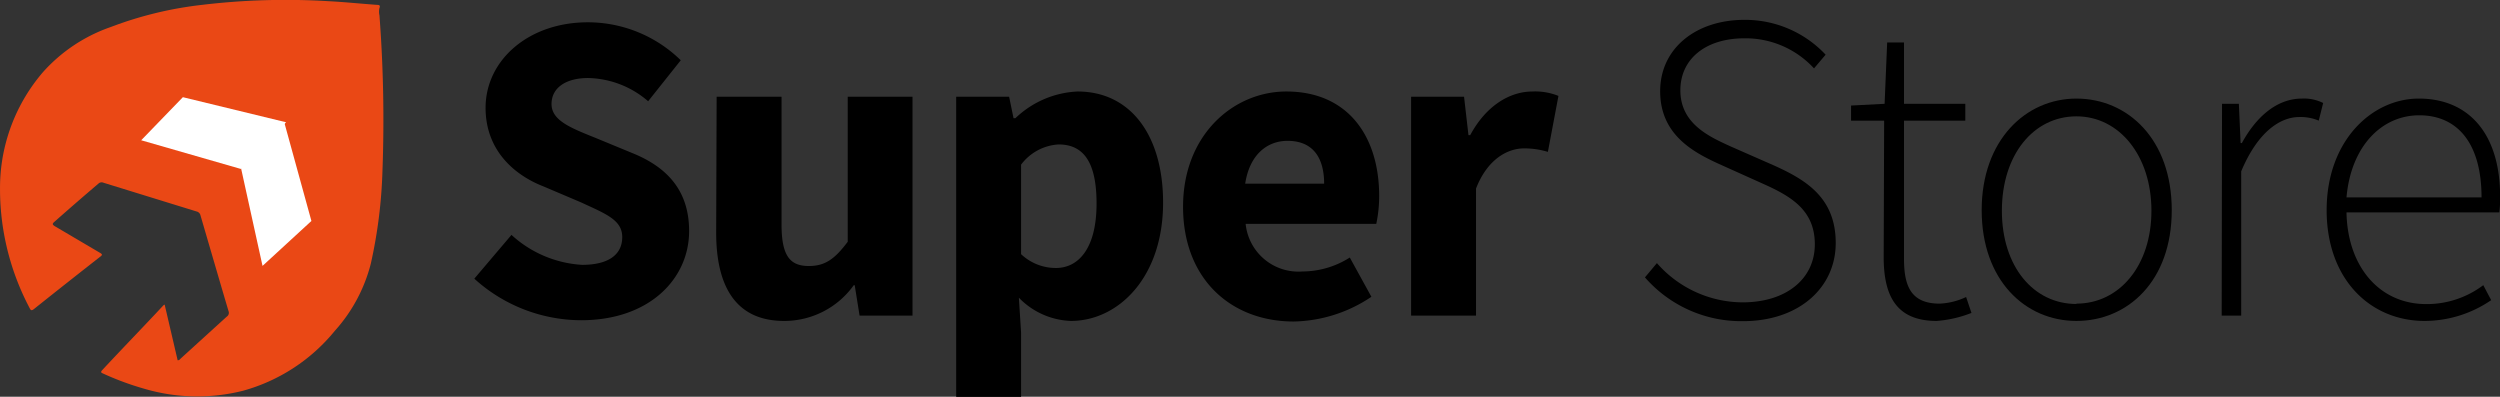
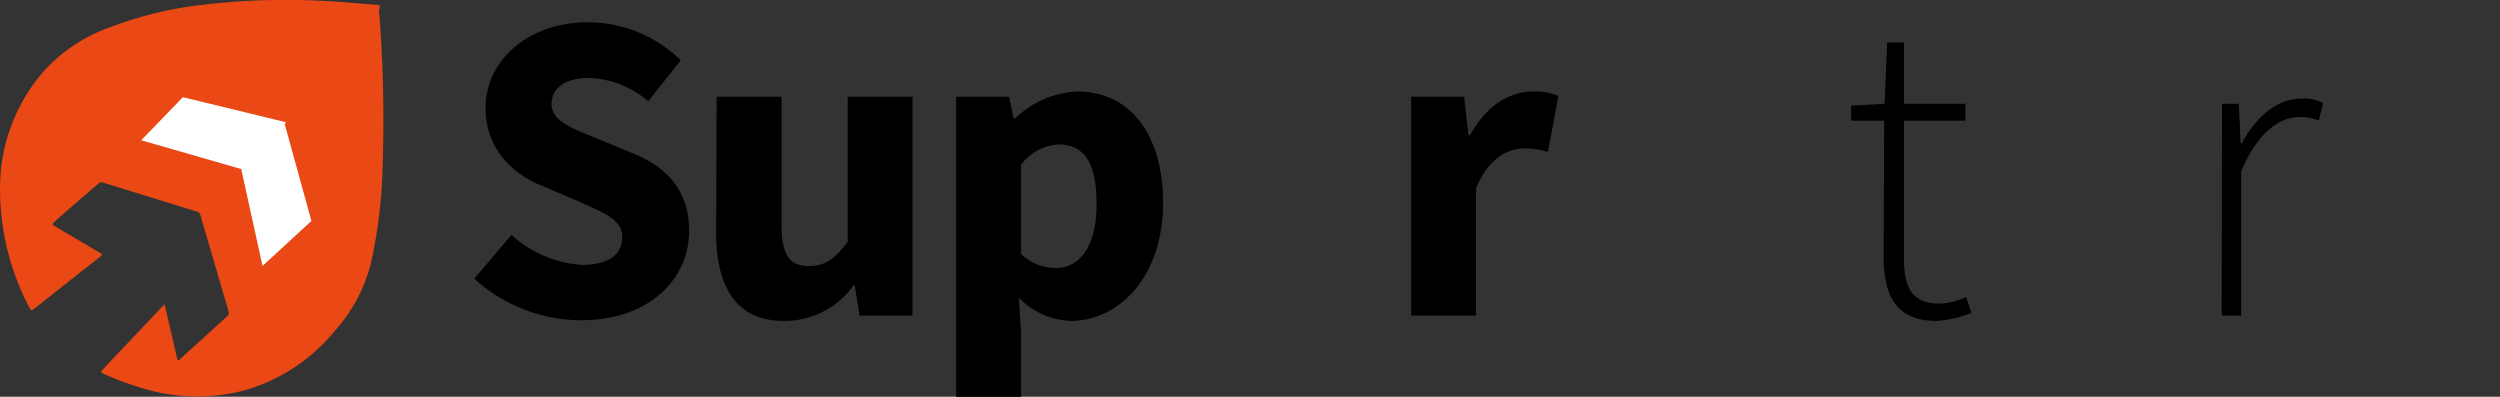
<svg xmlns="http://www.w3.org/2000/svg" id="LOgo" viewBox="0 0 215.31 34.17">
  <rect x="0" y="0" width="215.31" height="34.17" fill="#333333" stroke="none" />
  <defs>
    <style>.cls-1{fill:#ea4815;}.cls-2{fill:#fff;}</style>
  </defs>
  <g id="Super_Store" data-name="Super Store">
    <path d="M46.52,22.05a9.86,9.86,0,0,0,6.08,2.58c2.32,0,3.46-.91,3.46-2.39s-1.41-2-3.57-3l-3.2-1.36c-2.58-1-5-3.16-5-6.77,0-4.1,3.69-7.37,8.81-7.37a11.45,11.45,0,0,1,8,3.27l-2.81,3.53a8.13,8.13,0,0,0-5.17-2c-1.9,0-3.15.83-3.15,2.24s1.63,2.05,3.8,2.92l3.15,1.3c3,1.21,4.9,3.23,4.9,6.72,0,4.1-3.41,7.68-9.3,7.68a13.74,13.74,0,0,1-9.2-3.58Z" transform="translate(-2.47 -1.82)" />
    <path d="M64.19,10.15h5.59v11c0,2.7.72,3.58,2.35,3.58,1.41,0,2.24-.61,3.35-2.09V10.15h5.58V29H76.5l-.42-2.62H76A7.35,7.35,0,0,1,70,29.46c-4.1,0-5.85-2.89-5.85-7.6Z" transform="translate(-2.47 -1.82)" />
    <path d="M90.41,30.48V36H84.82V10.15h4.56L89.76,12h.16A8.27,8.27,0,0,1,95.27,9.7c4.56,0,7.37,3.76,7.37,9.57,0,6.46-3.87,10.19-7.94,10.19a6.55,6.55,0,0,1-4.48-2Zm3-5.58c1.94,0,3.5-1.68,3.5-5.55,0-3.38-1-5.09-3.27-5.09A4.35,4.35,0,0,0,90.41,16v7.71A4.35,4.35,0,0,0,93.41,24.9Z" transform="translate(-2.47 -1.82)" />
-     <path d="M113.25,9.7c5.35,0,8,3.91,8,9A11.51,11.51,0,0,1,121,21.1H109.75a4.57,4.57,0,0,0,4.9,4.1A7.65,7.65,0,0,0,118.72,24l1.86,3.38a12.35,12.35,0,0,1-6.69,2.13c-5.39,0-9.53-3.65-9.53-9.88S108.73,9.7,113.25,9.7Zm3.26,7.94c0-2.17-.91-3.69-3.15-3.69-1.75,0-3.27,1.18-3.65,3.69Z" transform="translate(-2.47 -1.82)" />
    <path d="M124,10.15h4.56l.38,3.31h.15c1.37-2.55,3.42-3.76,5.36-3.76a5.38,5.38,0,0,1,2.24.38l-.91,4.82a7,7,0,0,0-2.05-.3c-1.41,0-3.15.91-4.14,3.46V29H124Z" transform="translate(-2.47 -1.82)" />
-     <path d="M145.17,24.48a9.86,9.86,0,0,0,7.37,3.38c3.8,0,6.23-2.05,6.23-5s-2.05-4.14-4.52-5.24l-3.8-1.71c-2.17-1-5-2.51-5-6.23s3.11-6.15,7.25-6.15a9.5,9.5,0,0,1,7,3l-1,1.18a8,8,0,0,0-6-2.59c-3.3,0-5.51,1.75-5.51,4.48,0,2.89,2.51,4,4.33,4.83l3.8,1.67c2.78,1.26,5.25,2.81,5.25,6.65s-3.16,6.73-8,6.73a11,11,0,0,1-8.43-3.77Z" transform="translate(-2.47 -1.82)" />
    <path d="M164.74,12.21h-2.85v-1.3l2.89-.15L165,5.48h1.45v5.28h5.28v1.45h-5.28V24.1c0,2.32.57,3.87,3.07,3.87a5.94,5.94,0,0,0,2.28-.57l.46,1.37a10.17,10.17,0,0,1-3,.69c-3.54,0-4.56-2.25-4.56-5.51Z" transform="translate(-2.47 -1.82)" />
-     <path d="M181.3,10.31c4.41,0,8.21,3.49,8.21,9.61s-3.8,9.54-8.21,9.54-8.16-3.5-8.16-9.54S176.94,10.31,181.3,10.31Zm0,17.66c3.69,0,6.46-3.26,6.46-8s-2.77-8.13-6.46-8.13-6.42,3.3-6.42,8.13S177.62,28,181.3,28Z" transform="translate(-2.47 -1.82)" />
    <path d="M193.84,10.76h1.45l.15,3.38h.11c1.22-2.24,3-3.83,5.17-3.83a3.7,3.7,0,0,1,1.83.38l-.38,1.52a4,4,0,0,0-1.68-.31c-1.63,0-3.57,1.26-5,4.68V29h-1.68Z" transform="translate(-2.47 -1.82)" />
-     <path d="M210.79,10.31c4.33,0,7,3.07,7,8.43a9,9,0,0,1-.07,1.37H204.56c.08,4.6,2.77,7.9,6.88,7.9a8.08,8.08,0,0,0,4.9-1.63l.68,1.29a10.16,10.16,0,0,1-5.73,1.79c-4.68,0-8.44-3.58-8.44-9.54S206.73,10.31,210.79,10.31Zm5.4,8.51c0-4.68-2.09-7.07-5.36-7.07s-5.89,2.7-6.27,7.07Z" transform="translate(-2.47 -1.82)" />
  </g>
  <path class="cls-1" d="M16.65,28.05l1.12,4.8c.15,0,.2-.09.26-.15L22,29.09a.39.39,0,0,0,.15-.48c-.81-2.74-1.61-5.49-2.41-8.23a.45.45,0,0,0-.35-.35l-8-2.47a.4.4,0,0,0-.45.08Q9,19.29,7.17,20.91c-.2.17-.21.24,0,.38l3.89,2.29c.2.12.29.18,0,.38q-2.84,2.22-5.66,4.47c-.19.15-.27.15-.38-.08A21.92,21.92,0,0,1,2.48,17.48,15.29,15.29,0,0,1,6.2,8,13.94,13.94,0,0,1,12,4.15a32.24,32.24,0,0,1,7.86-1.91A60.74,60.74,0,0,1,30.7,1.92c1.42.07,2.84.22,4.26.32.19,0,.27.06.19.27a1.35,1.35,0,0,0,0,.63,119.29,119.29,0,0,1,.26,13.37,42.17,42.17,0,0,1-1,8,13.68,13.68,0,0,1-3.11,5.81,15.52,15.52,0,0,1-7.89,5.15,16.12,16.12,0,0,1-8.55-.18A24.38,24.38,0,0,1,11.37,34c-.15-.07-.28-.1-.1-.3C13,31.84,14.79,30,16.55,28.11Z" transform="translate(-2.47 -1.82)" />
  <g id="Rectangle_1" data-name="Rectangle 1">
    <polygon class="cls-2" points="15.75 8.37 12.16 12.08 20.74 14.55 24.64 10.53 15.75 8.37" />
  </g>
  <g id="Rectangle_2" data-name="Rectangle 2">
    <polygon class="cls-2" points="24.48 10.53 20.74 14.4 22.61 22.9 26.82 19.03 24.48 10.53" />
  </g>
</svg>